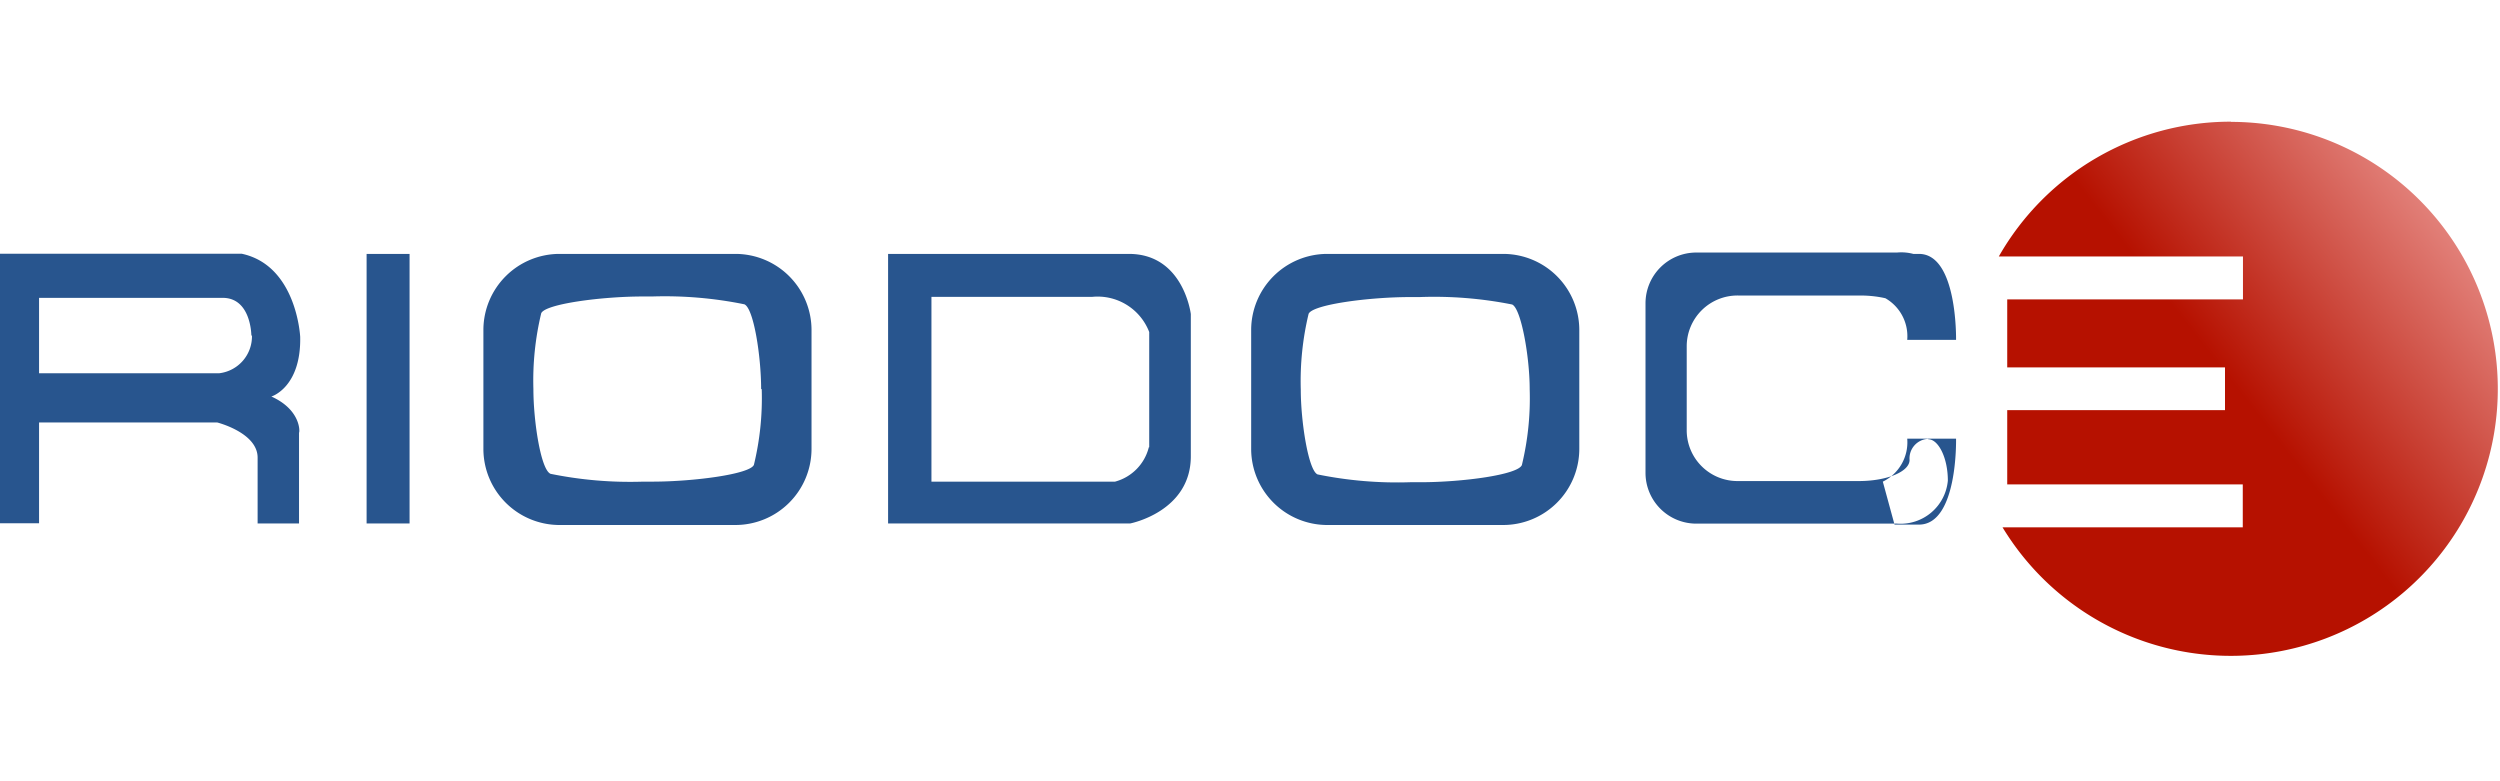
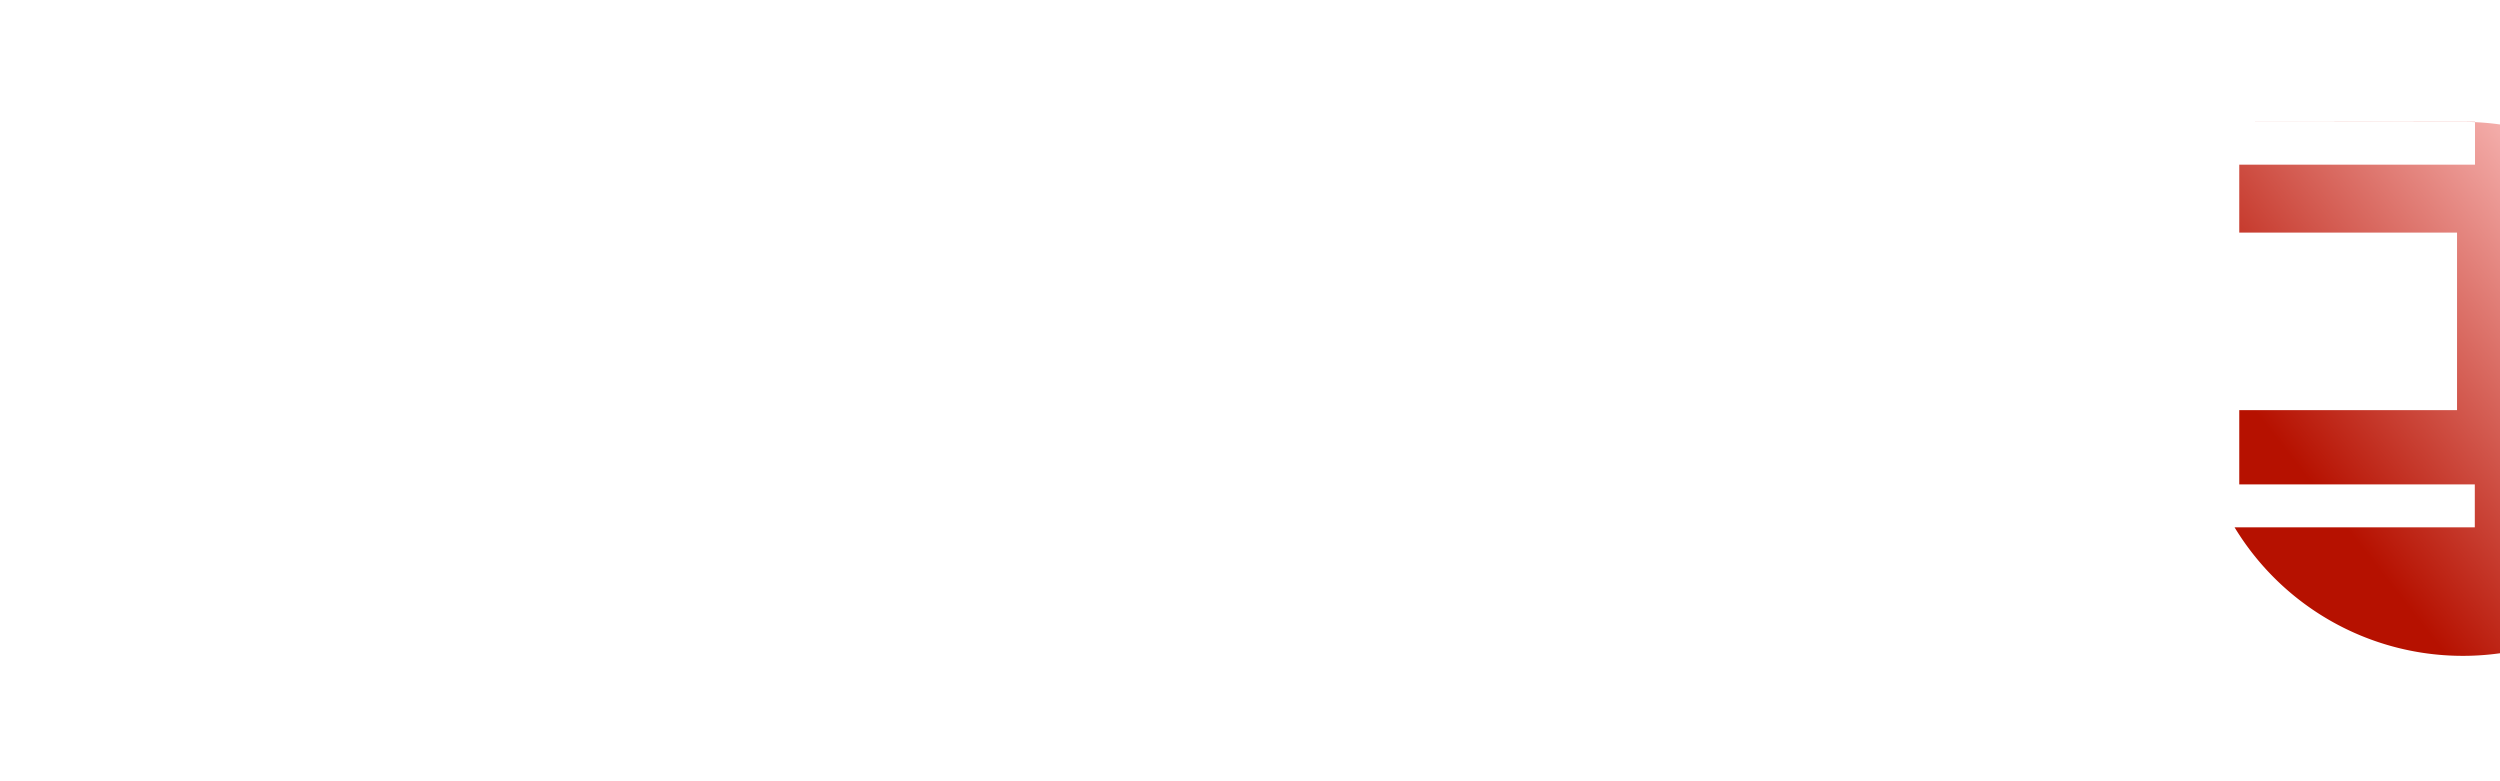
<svg xmlns="http://www.w3.org/2000/svg" viewBox="0 0 128 40">
  <defs>
    <style>.cls-1{fill:#28558e;}.cls-2{fill:url(#linear-gradient);}</style>
    <linearGradient id="linear-gradient" x1="-759.33" x2="-747.83" y1="5865.54" y2="5856.55" gradientTransform="translate(1701.75 -12292.22) scale(2.1)" gradientUnits="userSpaceOnUse">
      <stop offset=".3" stop-color="#b61100" />
      <stop offset="1" stop-color="#fcc2c1" />
    </linearGradient>
  </defs>
  <title>Rio Doce</title>
  <g id="Camada_2">
-     <path d="M13.9 20.3s1.52-.46 1.47-3.05c0 0-.17-3.66-3-4.26H-.13v13.8H2v-5.16h9.12s2.07.52 2.07 1.8v3.37h2.12v-4.65c.04 0 .12-1.16-1.42-1.85zm-1-3.13a1.9 1.9 0 0 1-1.67 1.94H2v-3.86h9.4c1.47 0 1.47 1.94 1.47 1.94zM18.77 13h2.2v13.8h-2.2zm9.86 0a3.9 3.9 0 0 0-3.88 3.87V23a3.9 3.9 0 0 0 3.88 3.88h9A3.9 3.9 0 0 0 41.55 23v-6.13A3.9 3.9 0 0 0 37.67 13h-9zM39 19.92a14.5 14.5 0 0 1-.4 3.88c-.2.48-3.1.86-5.2.86h-.47a20.4 20.4 0 0 1-4.74-.4c-.5-.2-.88-2.7-.88-4.34a14.75 14.75 0 0 1 .4-3.88c.2-.48 3.1-.86 5.2-.86h.47a20.4 20.4 0 0 1 4.73.4c.48.2.86 2.67.86 4.34zM67.94 13a3.9 3.9 0 0 0-3.88 3.88V23a3.9 3.9 0 0 0 3.88 3.88h9A3.9 3.9 0 0 0 80.86 23v-6.13A3.9 3.9 0 0 0 77 13h-9zm10.38 6.93a14.5 14.5 0 0 1-.4 3.88c-.2.5-3.05.88-5.2.88h-.52a20.4 20.4 0 0 1-4.74-.4c-.47-.2-.86-2.7-.86-4.34a14.75 14.75 0 0 1 .4-3.88c.2-.48 3.1-.86 5.2-.86h.48a20.4 20.4 0 0 1 4.74.38c.46.2.9 2.67.9 4.34zM57.82 13H45.47v13.8h12.4s3.1-.6 3.1-3.44v-7.28S60.6 13 57.8 13zm1 9.9a2.43 2.43 0 0 1-1.73 1.76h-9.4V15.2h8.22a2.83 2.83 0 0 1 2.93 1.8v5.9zm39.9-.43a1 1 0 0 0-.95 1.08c0 .6-1.16 1.08-2.6 1.08H89A2.6 2.6 0 0 1 86.36 22v-4.27a2.6 2.6 0 0 1 2.64-2.6h6.24c1.42 0 2.6.48 2.6 1a1 1 0 0 0 .94 1c.52 0 .95-.94.95-2.1a2.4 2.4 0 0 0-2.6-2.1h-10.3a2.6 2.6 0 0 0-2.58 2.58v8.7a2.6 2.6 0 0 0 2.6 2.6h10.28a2.43 2.43 0 0 0 2.6-2.2c0-1.2-.5-2.12-1-2.12zM96.4 15.2a2.24 2.24 0 0 1 1.25 2.2h2.5s.08-4.4-1.9-4.4H97zm0 9.46a2.24 2.24 0 0 0 1.25-2.2h2.5s.1 4.4-1.9 4.4H97z" class="cls-1" />
-     <path d="M114.22 6.23a13.66 13.66 0 0 0-11.88 6.9h12.5v2.2h-12.07v3.48h11.15V21h-11.15v3.8h12.06V27h-12.3a13.67 13.67 0 1 0 11.7-20.76z" class="cls-2" />
+     <path d="M114.22 6.23h12.5v2.2h-12.07v3.48h11.15V21h-11.15v3.8h12.06V27h-12.3a13.67 13.67 0 1 0 11.7-20.76z" class="cls-2" />
  </g>
</svg>